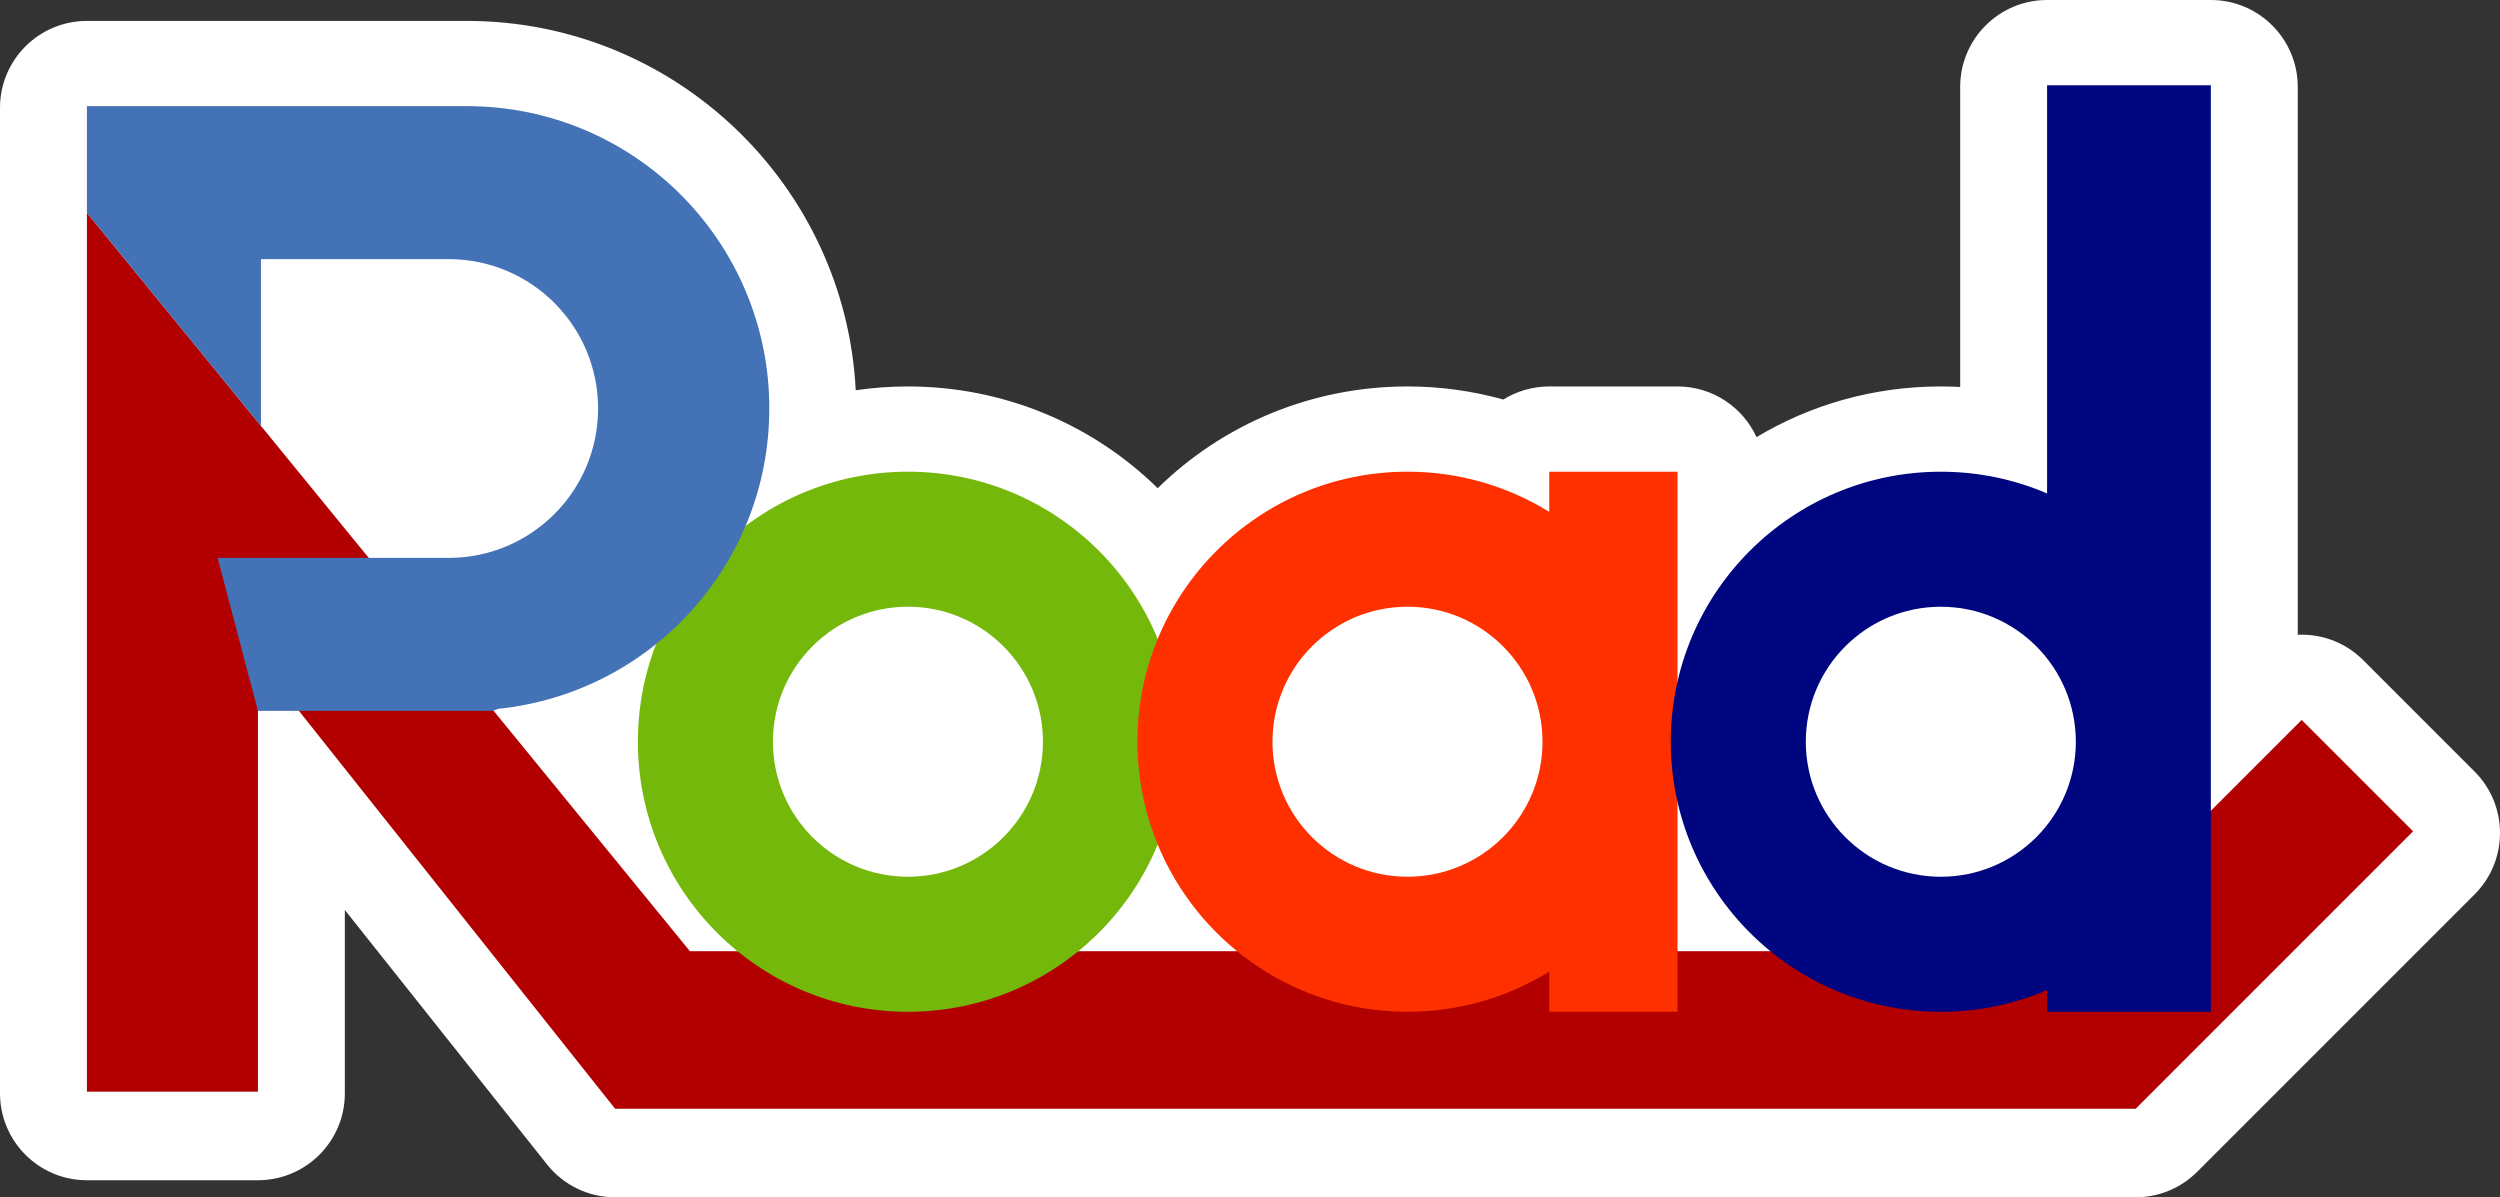
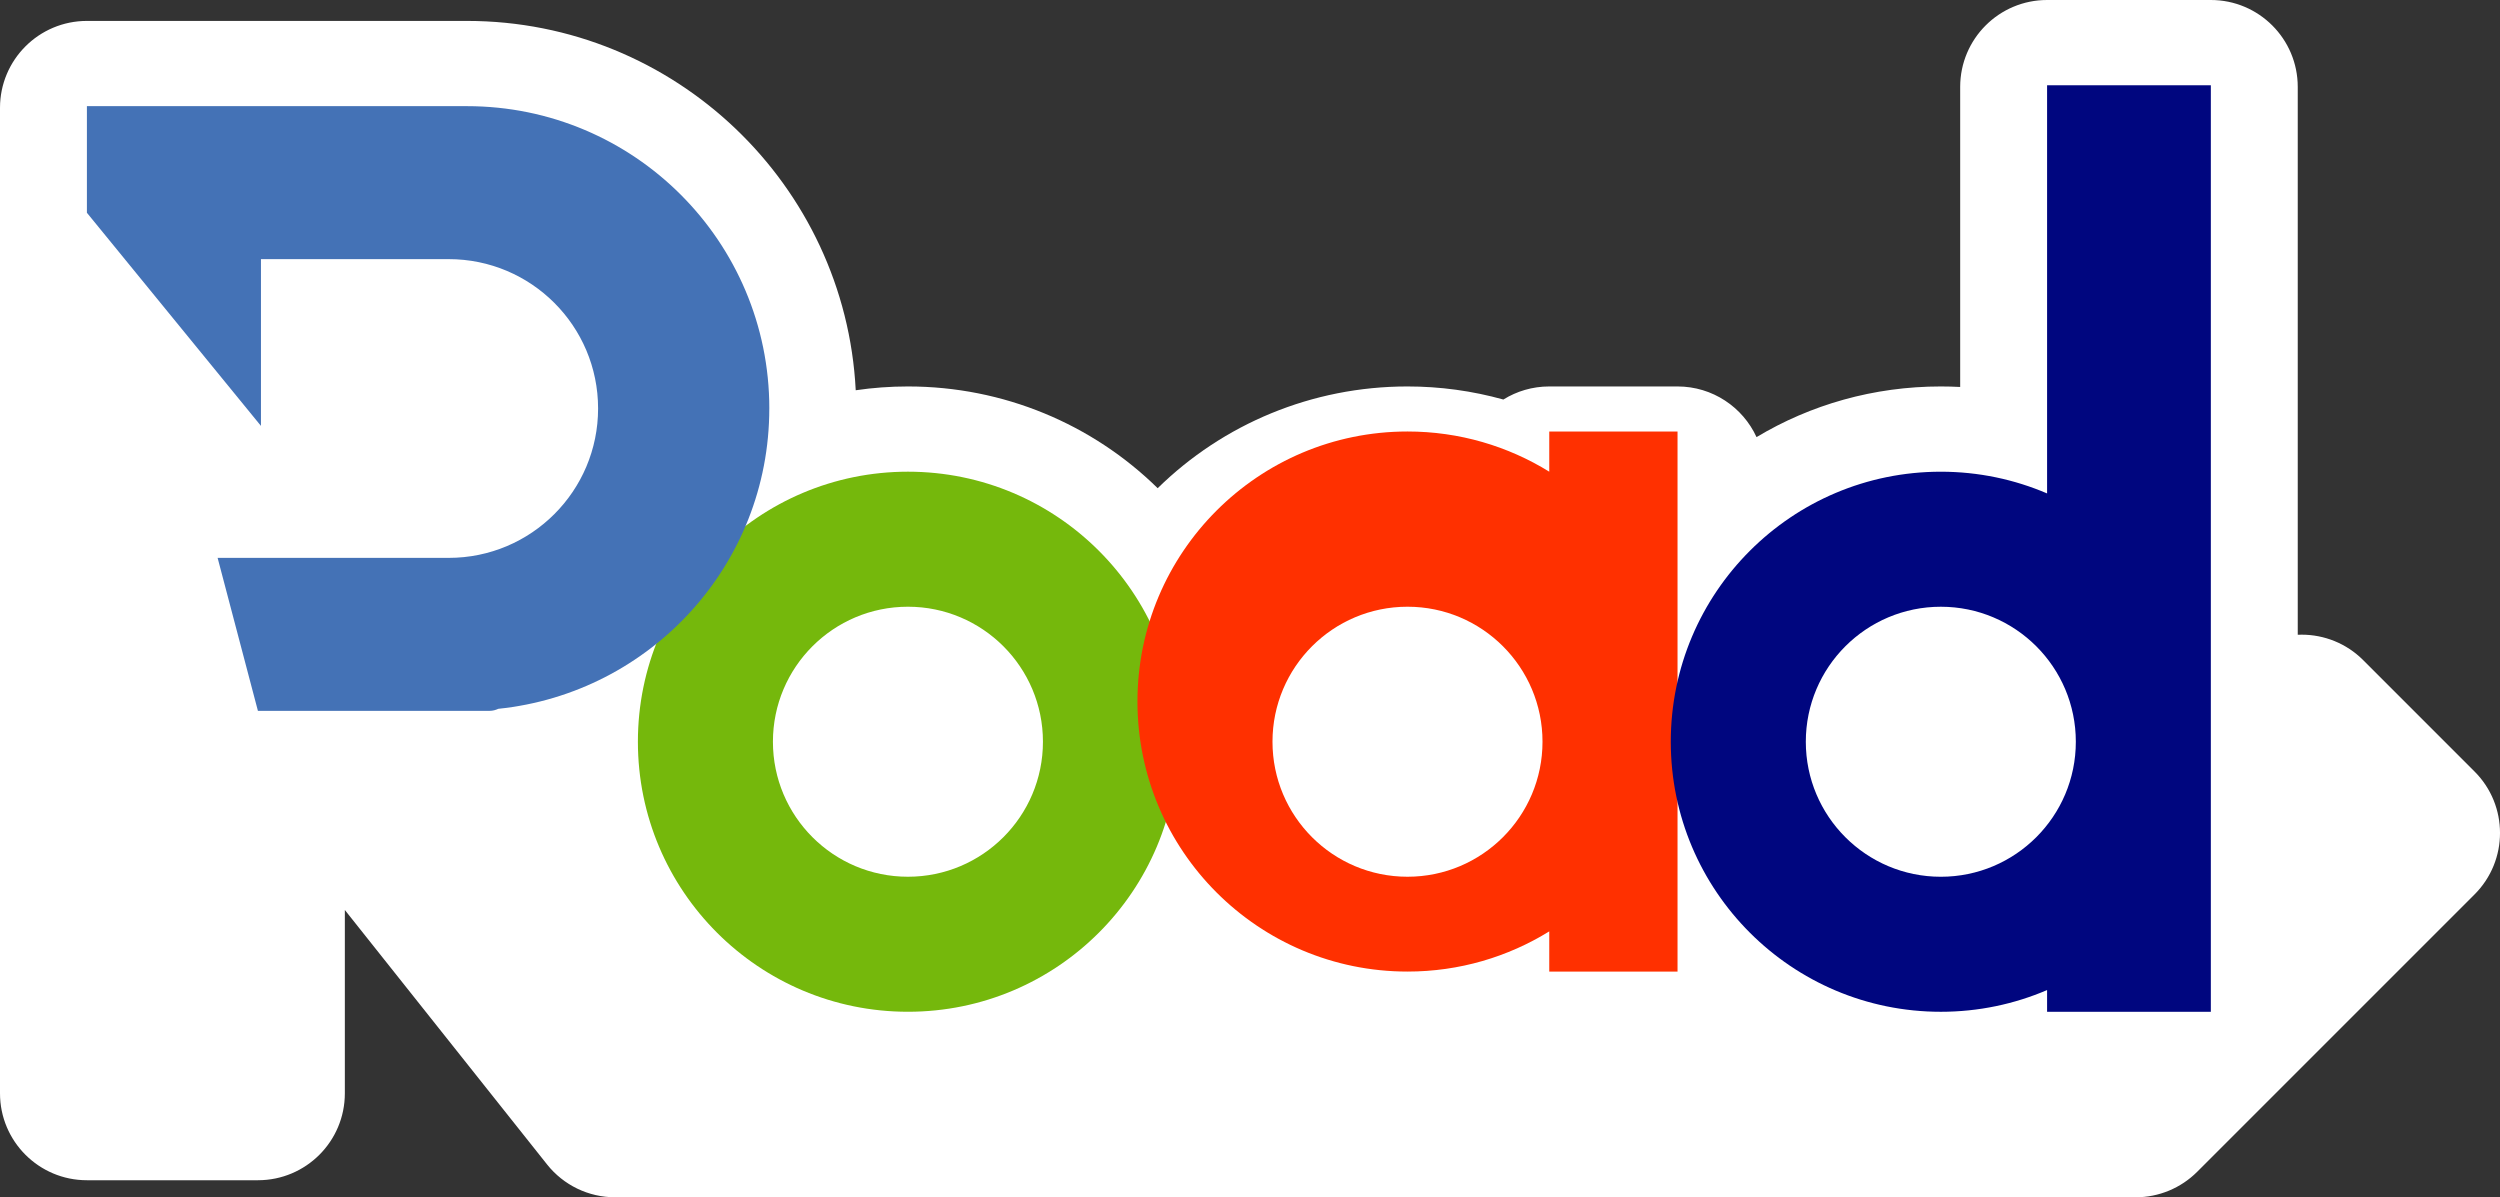
<svg xmlns="http://www.w3.org/2000/svg" id="_レイヤー_2" data-name="レイヤー 2" viewBox="0 0 115.066 55.108">
  <rect x="0" y="0" width="115.066" height="55.108" fill="#333333" stroke="none" />
  <defs>
    <style>
      .cls-1 {
        fill: #00067f;
      }

      .cls-2 {
        fill: #fff;
      }

      .cls-3 {
        fill: #ff3000;
      }

      .cls-4 {
        fill: #b20001;
      }

      .cls-5 {
        fill: #4472b6;
      }

      .cls-6 {
        fill: #75b80c;
      }
    </style>
  </defs>
  <g id="_レイヤー_1-2" data-name="レイヤー 1">
    <g>
      <path class="cls-2" d="m113.895,35.511l-5.126-5.127c-.781-.781-1.805-1.172-2.829-1.172l-.183.004V4c0-2.209-1.791-4-4-4h-7.537c-2.209,0-4,1.791-4,4v13.811c-.296-.016-.593-.024-.892-.024-3.09,0-5.997.841-8.481,2.332-.632-1.376-2.023-2.332-3.637-2.332h-5.903c-.775,0-1.499.22-2.112.602-1.429-.398-2.913-.602-4.414-.602-4.402,0-8.49,1.733-11.497,4.683-3.006-2.95-7.094-4.683-11.496-4.683-.811,0-1.613.059-2.402.175C38.907,8.508,31.064.963,21.493.963H4C1.791.963,0,2.754,0,4.963v45.359c0,2.209,1.791,4,4,4h7.872c2.209,0,4-1.791,4-4v-8.438l9.308,11.712c.759.955,1.912,1.511,3.131,1.511h69.988c1.061,0,2.079-.423,2.829-1.173l12.767-12.767c1.562-1.562,1.562-4.095,0-5.657Z" />
-       <polyline class="cls-4" points="4 9.793 4 50.245 11.872 50.245 11.872 30.345 28.31 51.03 28.311 51.03 28.311 51.03 98.299 51.03 98.299 51.029 98.299 51.029 111.066 38.262 105.939 33.136 95.295 43.78 31.754 43.78" />
      <path class="cls-6" d="m41.789,21.71c-6.864,0-12.429,5.565-12.429,12.429s5.565,12.429,12.429,12.429,12.429-5.565,12.429-12.429-5.565-12.429-12.429-12.429Zm0,18.643c-3.432,0-6.214-2.782-6.214-6.214s2.782-6.214,6.214-6.214,6.214,2.782,6.214,6.214-2.782,6.214-6.214,6.214Z" />
-       <path class="cls-3" d="m71.307,21.71v1.85c-1.897-1.172-4.132-1.85-6.525-1.85-6.864,0-12.429,5.565-12.429,12.429s5.565,12.429,12.429,12.429c2.393,0,4.628-.677,6.525-1.85v1.85h5.904v-24.857h-5.904Zm-6.525,18.643c-3.432,0-6.214-2.782-6.214-6.214s2.782-6.214,6.214-6.214,6.214,2.782,6.214,6.214-2.782,6.214-6.214,6.214Z" />
+       <path class="cls-3" d="m71.307,21.71c-1.897-1.172-4.132-1.85-6.525-1.85-6.864,0-12.429,5.565-12.429,12.429s5.565,12.429,12.429,12.429c2.393,0,4.628-.677,6.525-1.85v1.85h5.904v-24.857h-5.904Zm-6.525,18.643c-3.432,0-6.214-2.782-6.214-6.214s2.782-6.214,6.214-6.214,6.214,2.782,6.214,6.214-2.782,6.214-6.214,6.214Z" />
      <path class="cls-1" d="m94.22,3.923v18.788c-1.501-.643-3.155-1-4.891-1-6.864,0-12.429,5.565-12.429,12.429s5.565,12.429,12.429,12.429c1.737,0,3.39-.357,4.891-1v1h7.537V3.923h-7.537Zm-4.891,36.431c-3.432,0-6.214-2.782-6.214-6.214s2.782-6.214,6.214-6.214,6.214,2.782,6.214,6.214-2.782,6.214-6.214,6.214Z" />
      <path class="cls-5" d="m35.409,18.802c0-7.686-6.23-13.916-13.916-13.916H4v4.907l8.011,9.81v-7.676h8.642c3.797,0,6.875,3.078,6.875,6.875s-3.078,6.875-6.875,6.875h-10.637l1.855,7.041h10.662c.145,0,.279-.037.403-.094,7.005-.725,12.472-6.625,12.472-13.822Z" />
    </g>
  </g>
</svg>